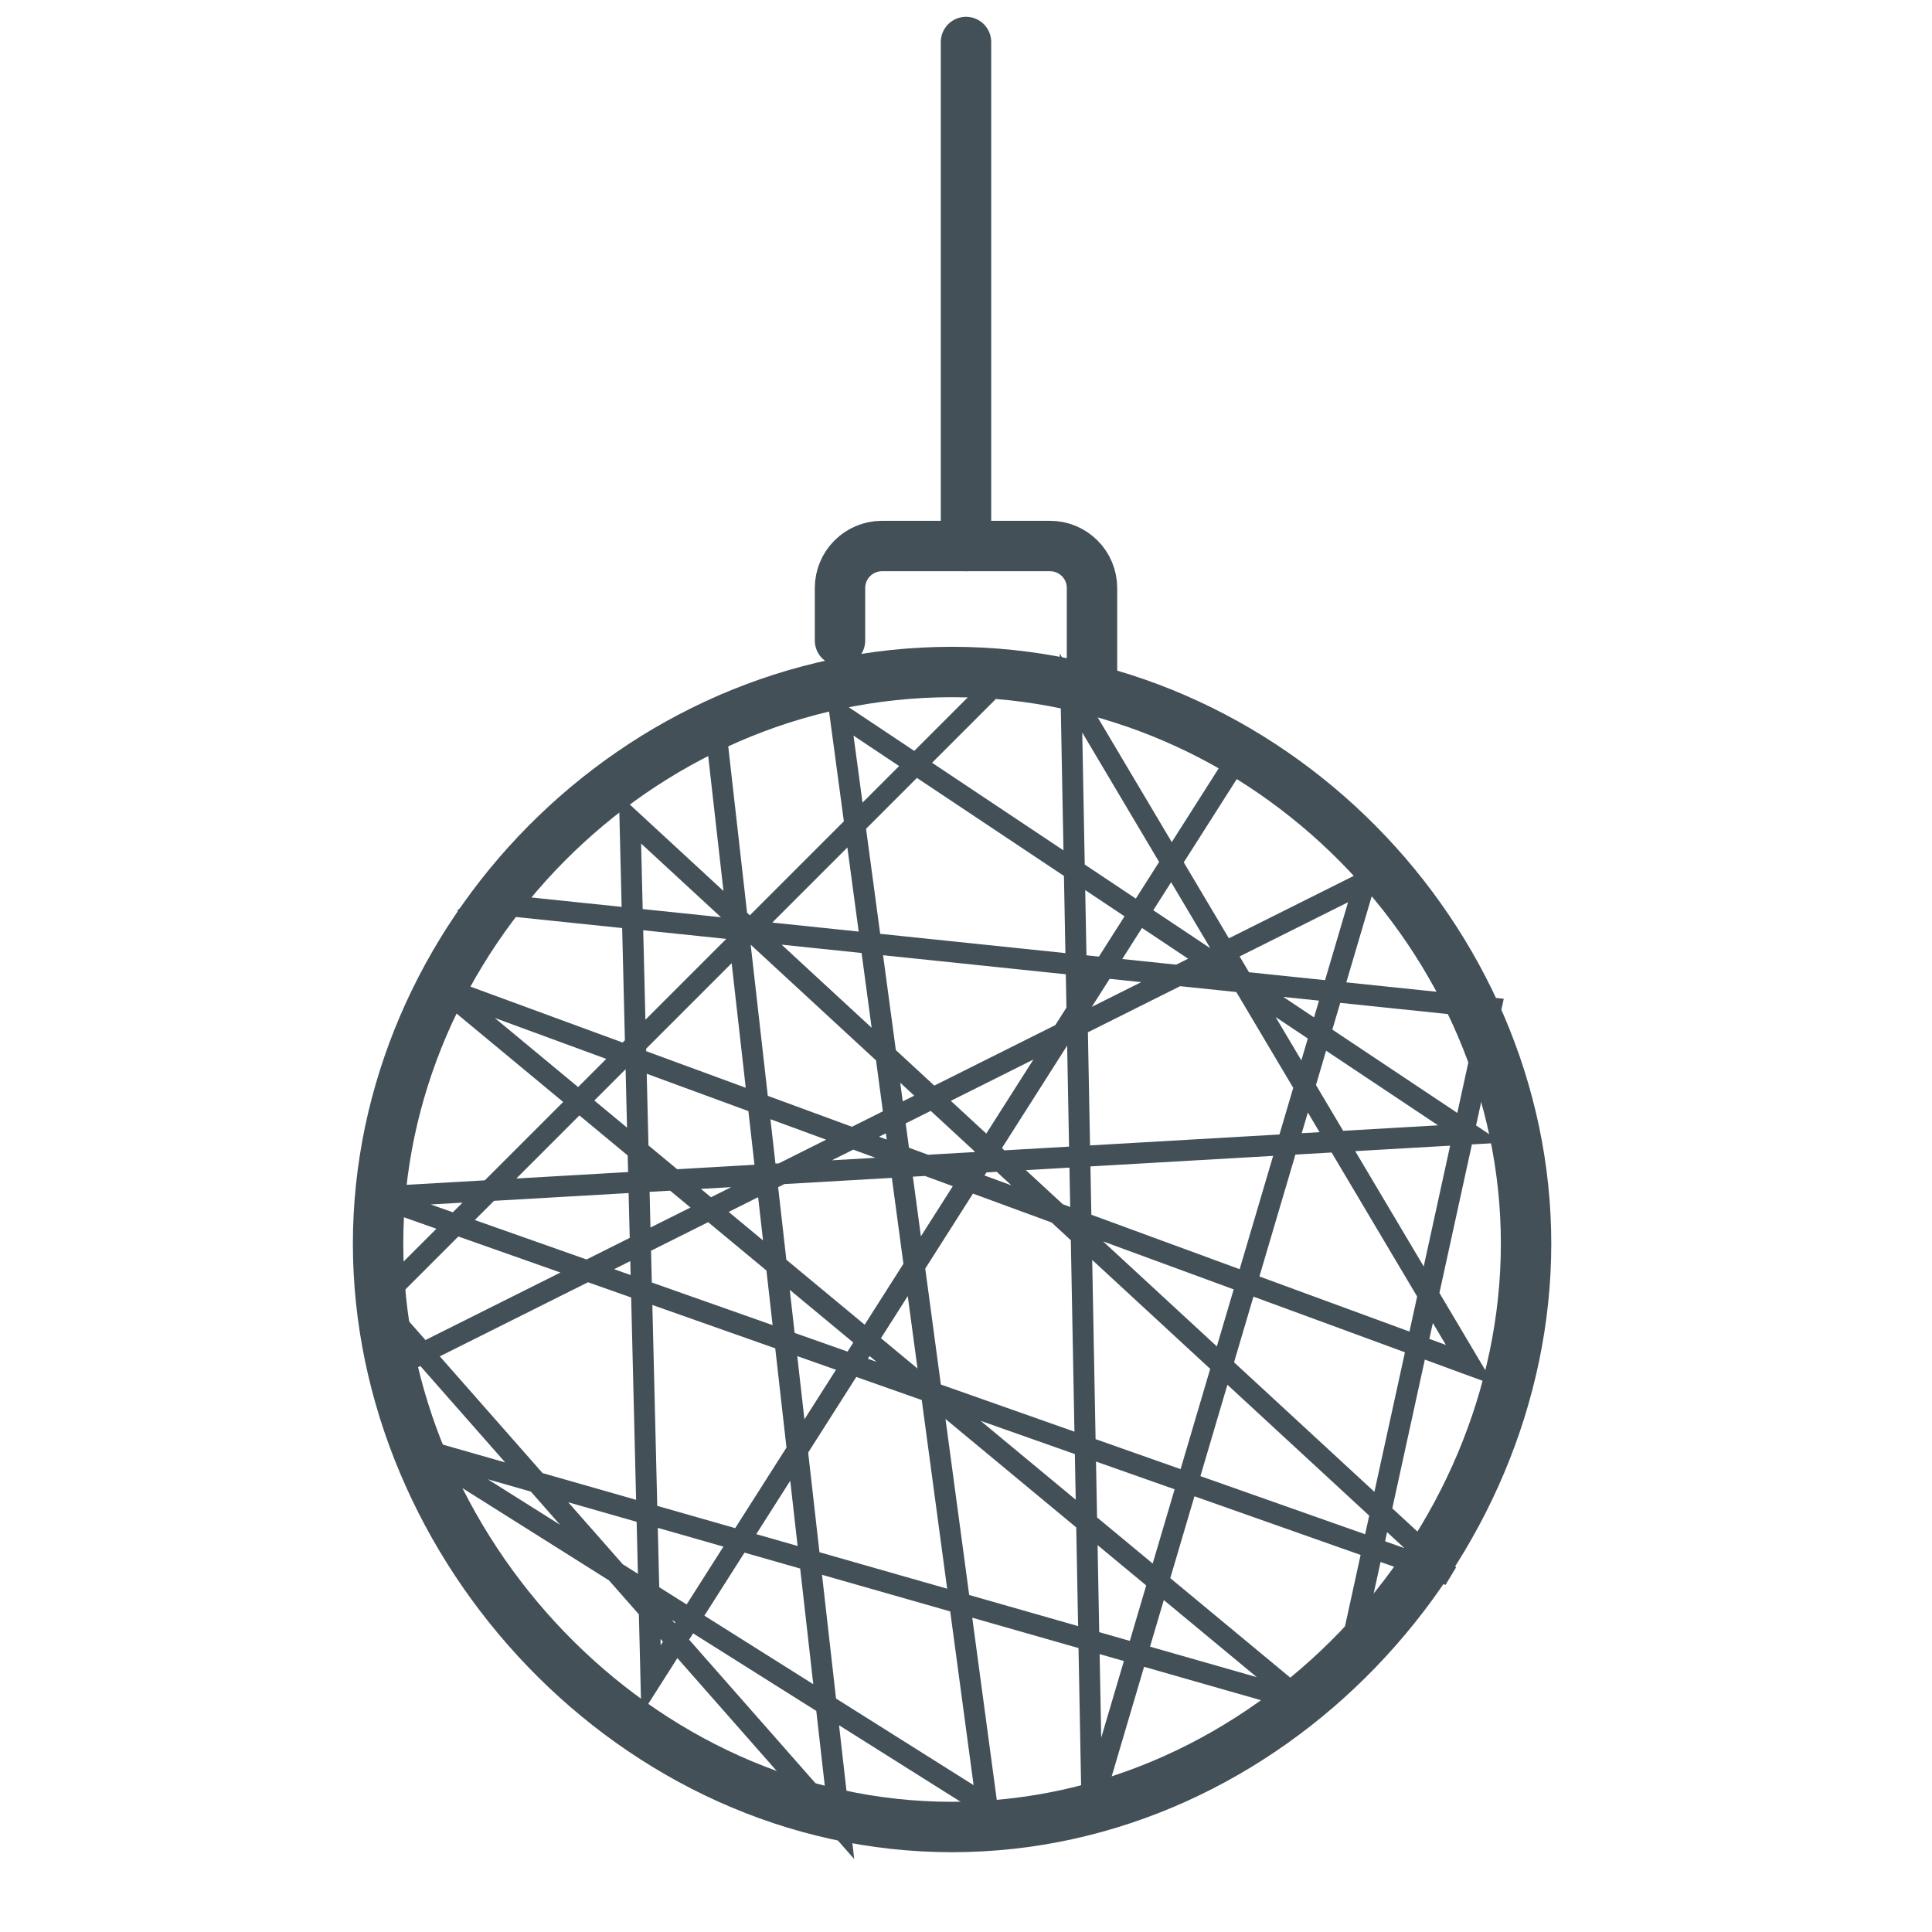
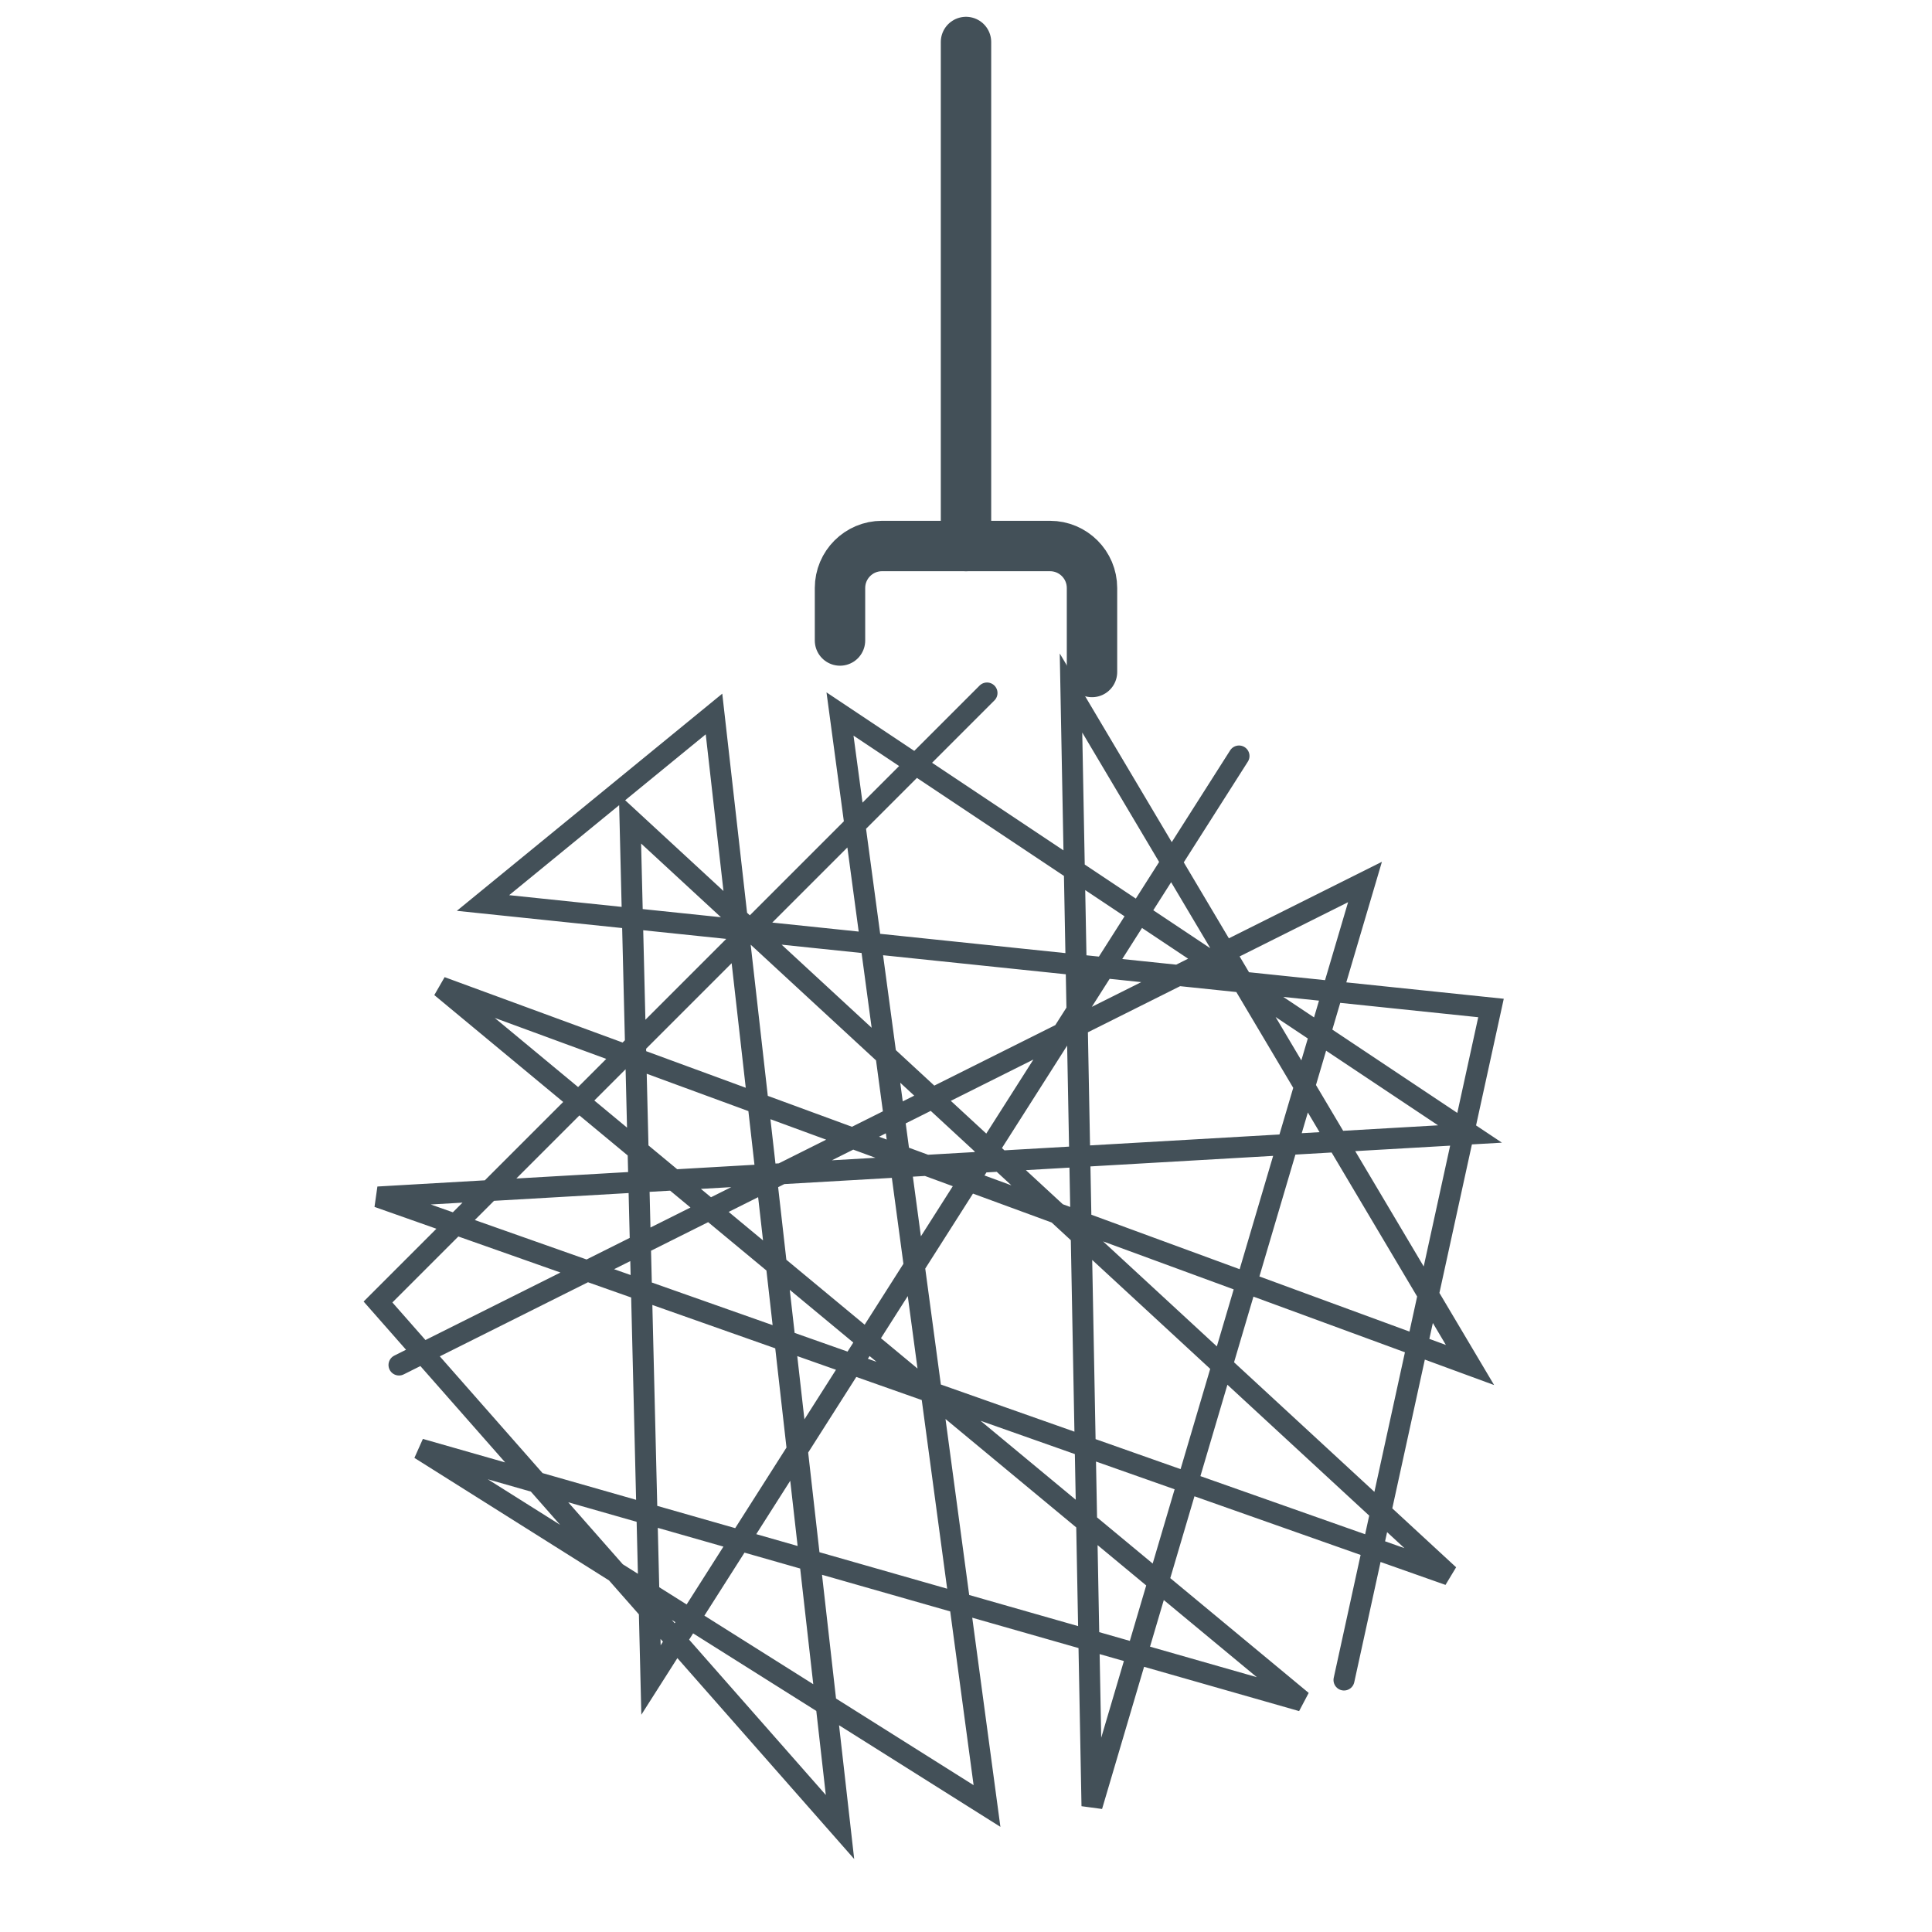
<svg xmlns="http://www.w3.org/2000/svg" width="46" height="46" viewBox="0 0 46 46" fill="none">
-   <path d="M22.667 43.5C30.215 43.5 36.335 36.852 36.335 29.611C36.335 22.37 30.216 16 22.668 16C15.12 16 9.002 22.37 9.002 29.611C9.002 36.852 15.119 43.5 22.667 43.5Z" stroke="#435058" stroke-width="1.2" />
  <path d="M23 1V13" stroke="#435058" stroke-width="1.2" stroke-linecap="round" />
  <path d="M20 15.25V14C20 13.448 20.448 13 21 13H25C25.552 13 26 13.448 26 14V16" stroke="#435058" stroke-width="1.2" stroke-linecap="round" />
  <path d="M29.5 18L15.5 40L15 19.5L34.5 37.5L9 28.5L35 27L20 17L23.5 43L10 34.5L31 40.5L10.5 23.5L35 32.5L25.5 16.5L26 43L32.5 21L9.5 32.5M23.5 16.5L9 31L20 43.5L17 17L11.5 21.5L35.5 24L32 40" stroke="#435058" stroke-width="0.5" stroke-linecap="round" />
</svg>